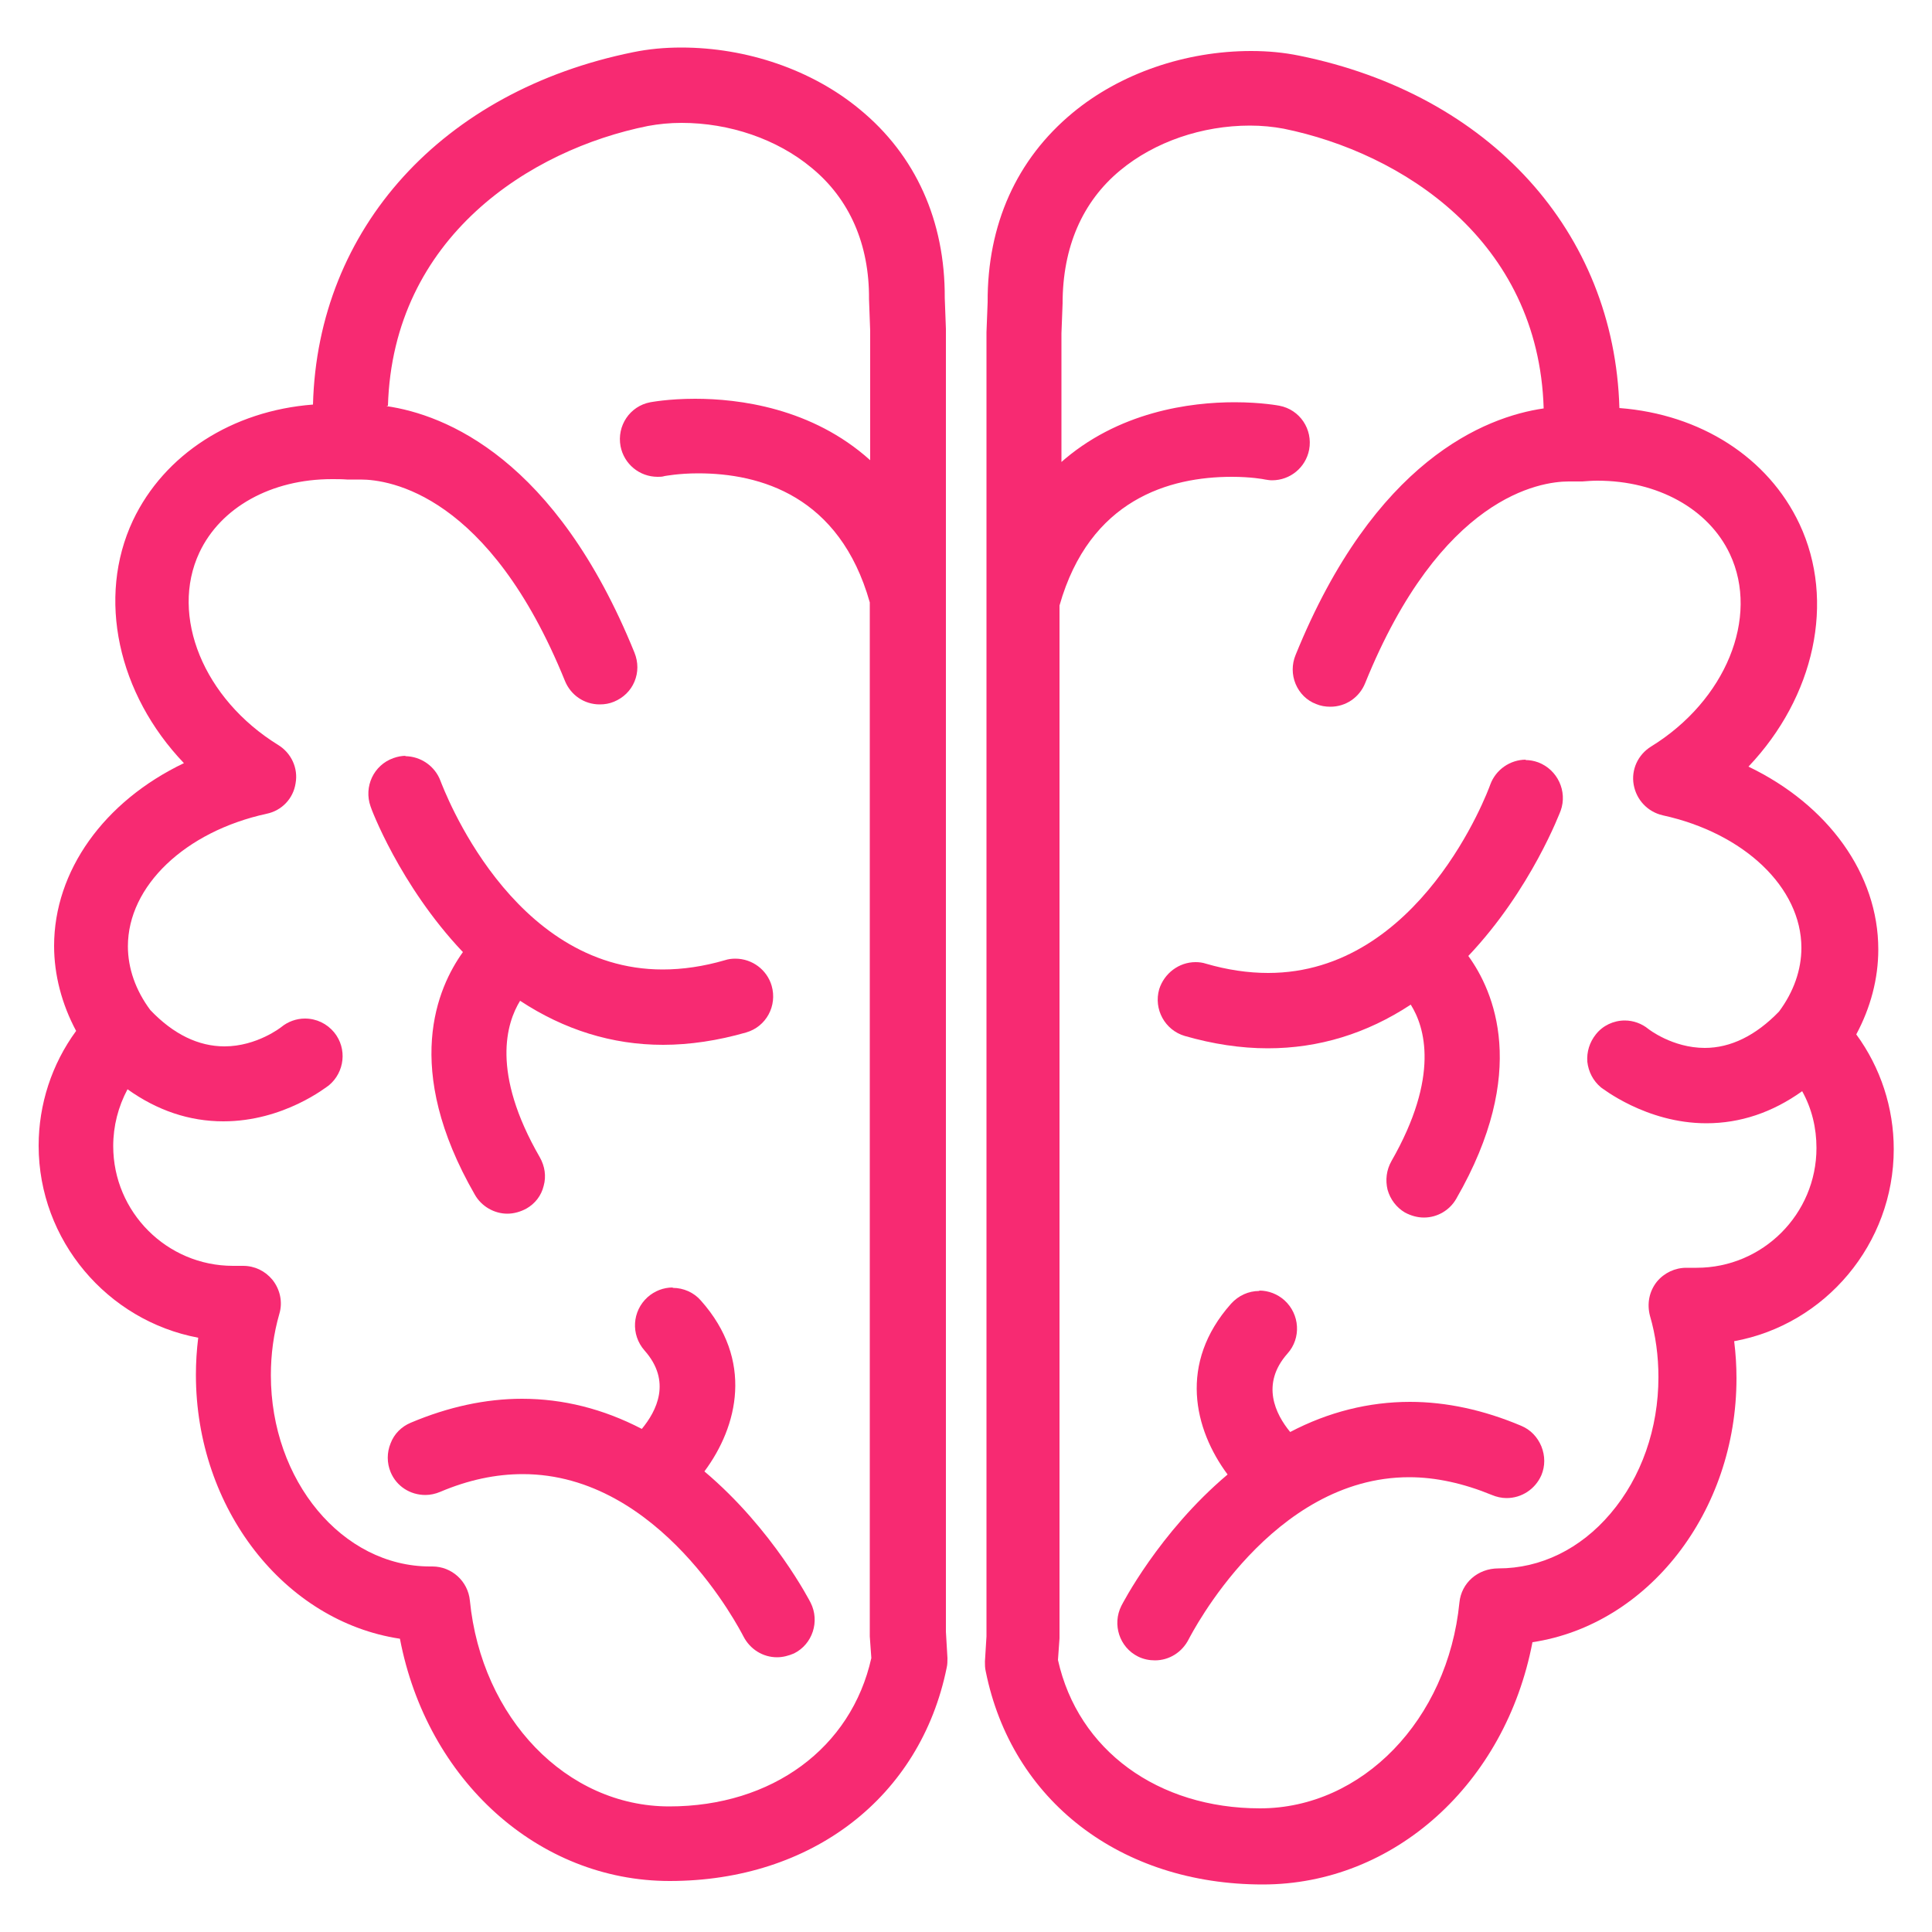
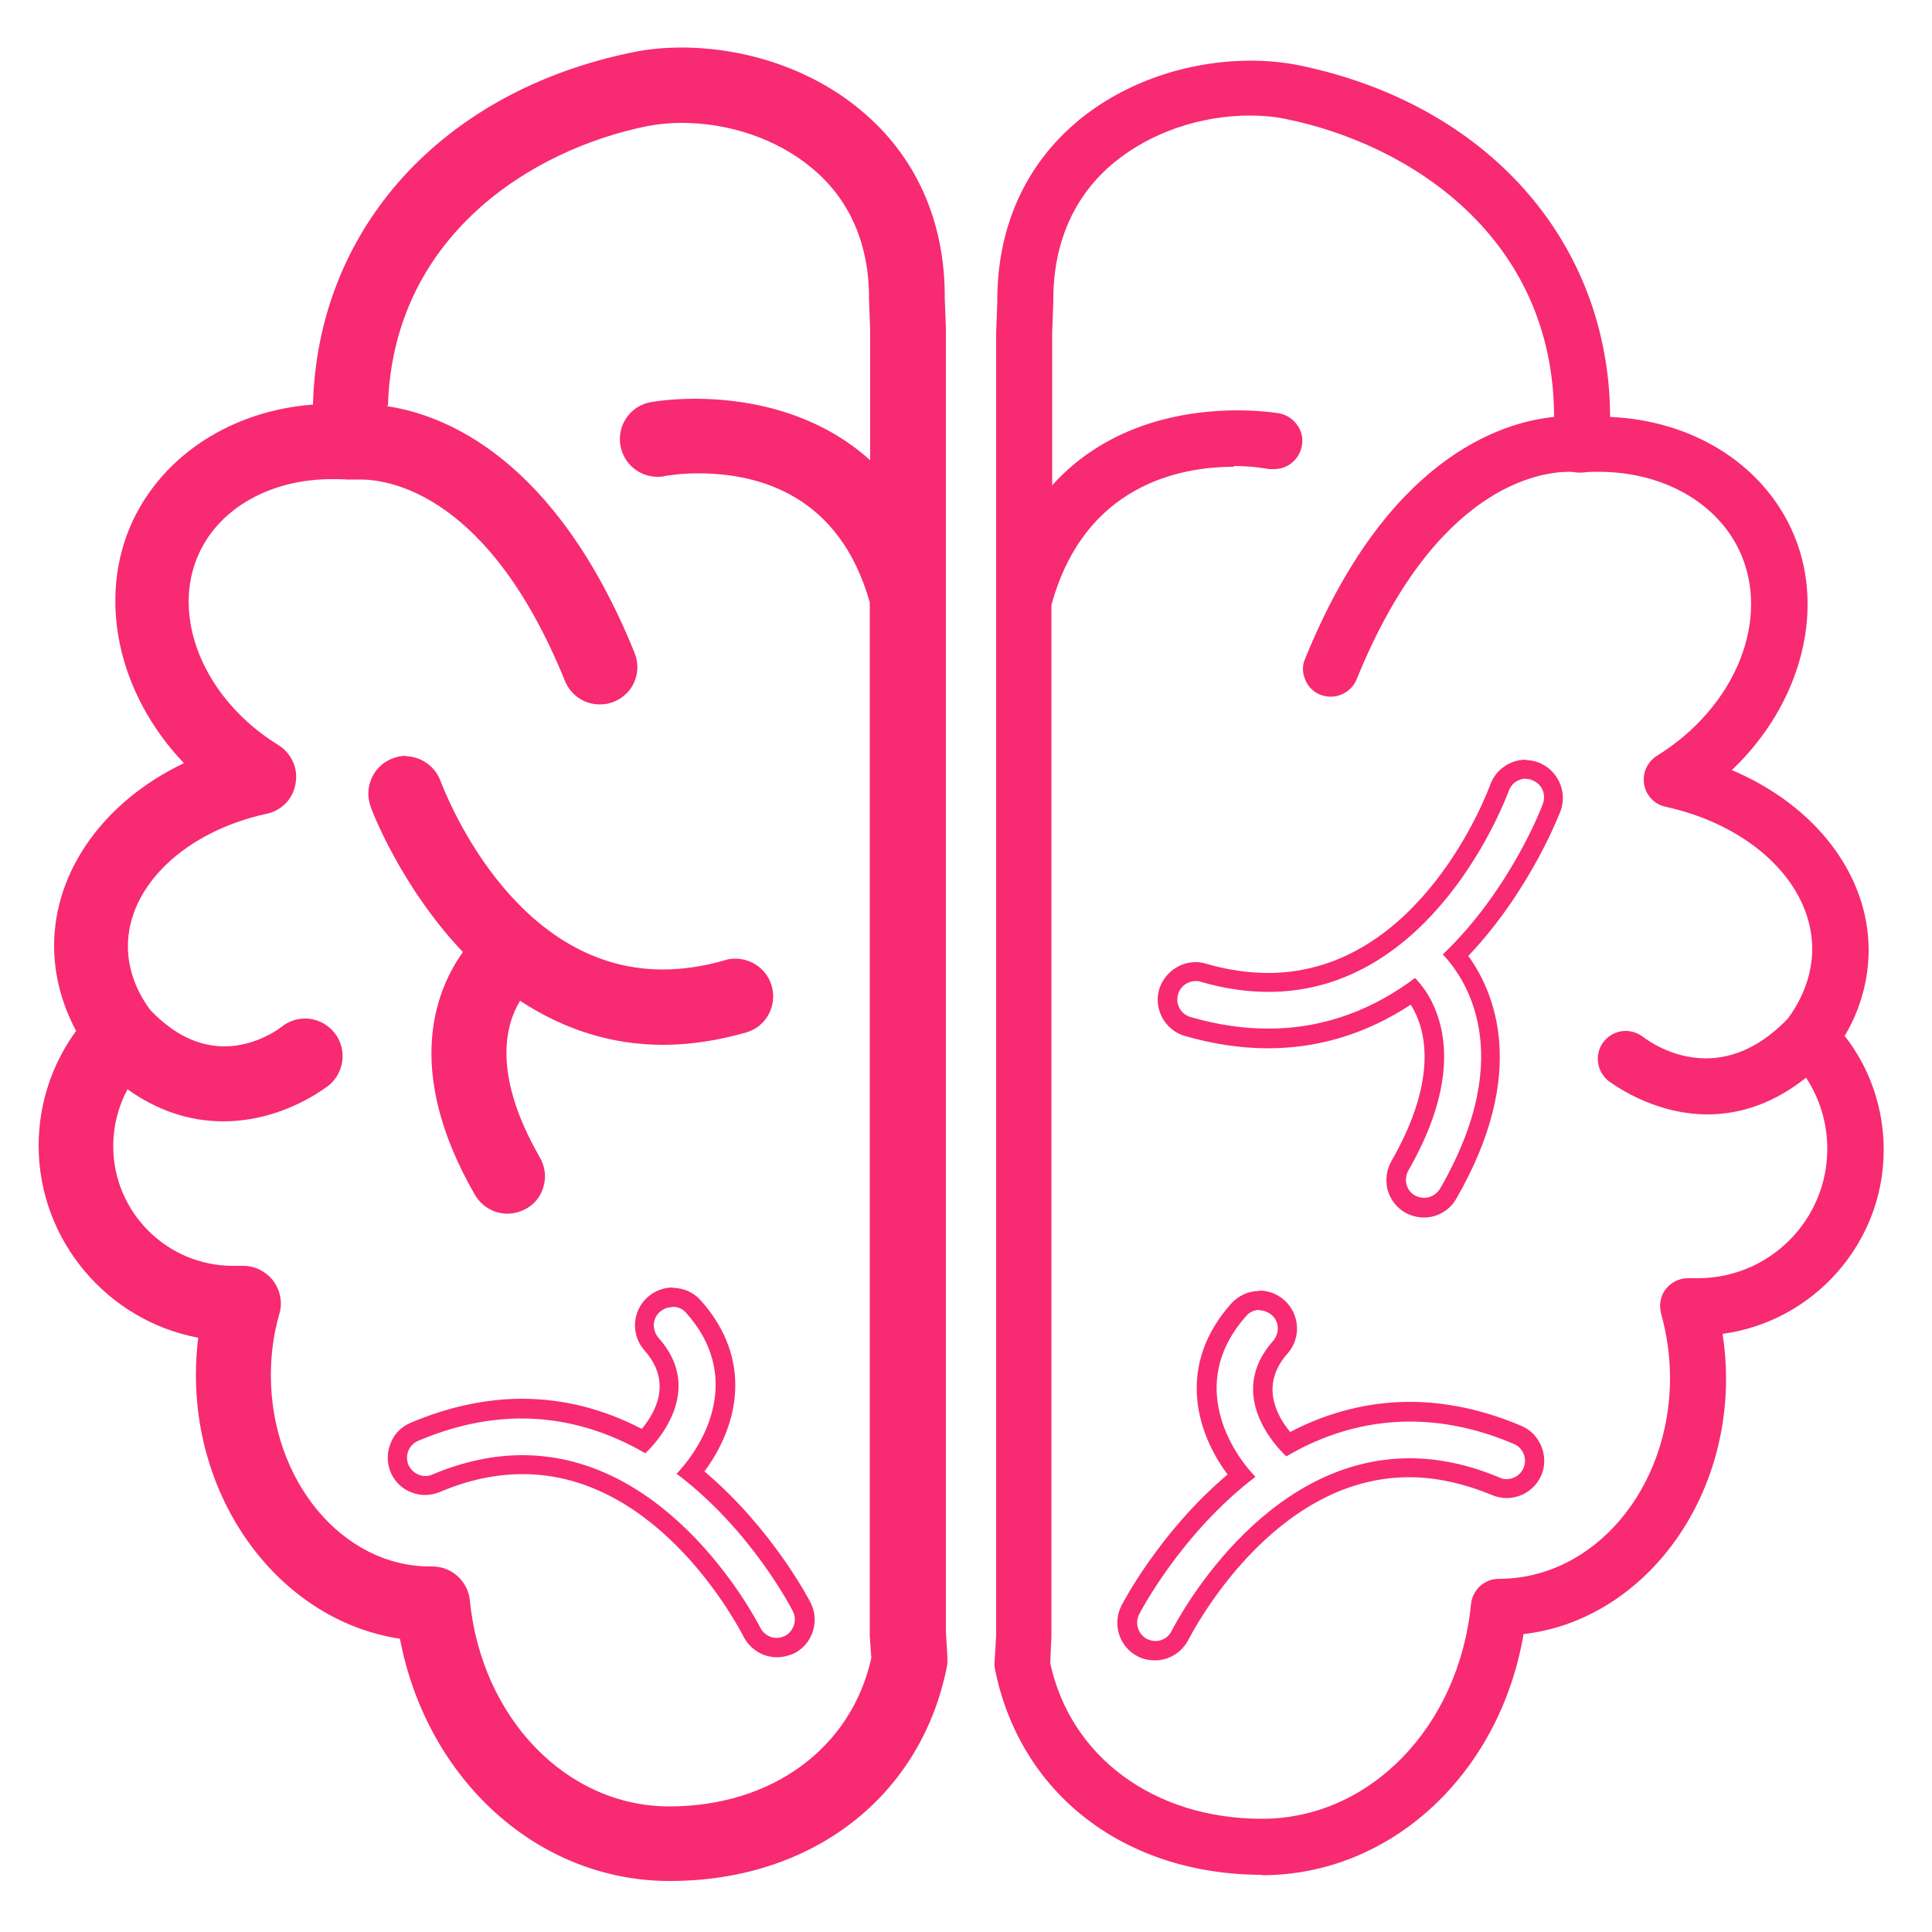
<svg xmlns="http://www.w3.org/2000/svg" id="Layer_1" data-name="Layer 1" viewBox="0 0 50 50">
  <defs>
    <style>
      .cls-1 {
        fill: #f72a72;
      }
    </style>
  </defs>
  <g>
-     <path class="cls-1" d="M17.33,48.43c-3.33,0-6.15-2.61-6.77-6.24-2.96-.34-5.24-3.21-5.24-6.61,0-.39.03-.78.09-1.16-2.36-.31-4.17-2.35-4.17-4.76,0-1.07.36-2.11,1.01-2.95-.4-.69-.62-1.45-.62-2.22,0-1.95,1.38-3.74,3.54-4.66-1.83-1.74-2.47-4.26-1.53-6.26.79-1.7,2.57-2.78,4.68-2.88.02-4.55,3.19-8.12,8.1-9.11.37-.07.77-.11,1.19-.11,1.65,0,3.27.56,4.46,1.54,1.39,1.15,2.12,2.77,2.11,4.71l.03.77v33.76s.04.66.04.66c0,.06,0,.12-.01.19-.65,3.23-3.37,5.32-6.92,5.32ZM11.22,40.77c.36,0,.67.28.7.65.31,3.17,2.63,5.56,5.41,5.56s4.96-1.61,5.49-4.1l-.04-.56V15.5c-.84-3.05-3.3-3.52-4.69-3.52-.53,0-.88.07-.92.07h-.14c-.35.01-.65-.23-.71-.57-.08-.39.18-.77.57-.85,0,0,.44-.08,1.11-.08,1.18,0,3.28.27,4.78,1.94v-3.97l-.03-.77c0-1.52-.54-2.76-1.58-3.62-.94-.77-2.22-1.21-3.52-1.21-.33,0-.64.03-.92.09-3.19.65-6.92,3.05-6.94,7.71,1.39.14,4.35,1.08,6.44,6.25.07.18.07.38,0,.55-.08.18-.22.32-.4.39-.09.04-.18.05-.27.05-.3,0-.56-.18-.67-.45-2.02-4.98-4.74-5.37-5.52-5.37-.1,0-.16,0-.17,0h-.12c-.18,0-.32,0-.45,0-1.66,0-3.06.78-3.65,2.05-.82,1.76.09,4.04,2.14,5.3.25.16.38.45.33.74-.05.29-.27.52-.56.58-2.23.48-3.79,2-3.79,3.68,0,.63.22,1.26.65,1.82.64.66,1.35,1.01,2.1,1.01.93,0,1.61-.54,1.62-.55.13-.1.29-.16.46-.16.22,0,.42.1.56.27.25.31.2.77-.1,1.02,0,0-1.08.88-2.57.88-.91,0-1.77-.32-2.55-.95-.36.55-.55,1.18-.55,1.84,0,1.85,1.5,3.35,3.35,3.35.07,0,.22,0,.22,0,.26,0,.47.1.6.27.15.18.2.43.13.65-.15.54-.23,1.09-.23,1.66,0,2.87,1.97,5.2,4.39,5.2,0,0,.06,0,.06,0Z" />
+     <path class="cls-1" d="M17.33,48.43c-3.33,0-6.15-2.61-6.77-6.24-2.96-.34-5.24-3.21-5.24-6.61,0-.39.03-.78.09-1.16-2.36-.31-4.17-2.35-4.17-4.76,0-1.07.36-2.11,1.01-2.95-.4-.69-.62-1.45-.62-2.22,0-1.95,1.38-3.74,3.54-4.66-1.83-1.74-2.47-4.26-1.53-6.26.79-1.7,2.57-2.78,4.68-2.88.02-4.55,3.19-8.12,8.1-9.11.37-.07.77-.11,1.19-.11,1.65,0,3.27.56,4.46,1.54,1.39,1.15,2.12,2.77,2.11,4.71l.03.77v33.76s.04.66.04.66c0,.06,0,.12-.01.19-.65,3.23-3.37,5.32-6.92,5.32ZM11.22,40.77c.36,0,.67.28.7.65.31,3.17,2.63,5.56,5.41,5.56s4.96-1.61,5.49-4.1l-.04-.56V15.5c-.84-3.05-3.3-3.52-4.69-3.52-.53,0-.88.07-.92.07h-.14c-.35.01-.65-.23-.71-.57-.08-.39.18-.77.57-.85,0,0,.44-.08,1.11-.08,1.18,0,3.28.27,4.78,1.94v-3.97l-.03-.77c0-1.52-.54-2.76-1.58-3.62-.94-.77-2.22-1.21-3.52-1.21-.33,0-.64.03-.92.09-3.19.65-6.92,3.05-6.94,7.71,1.39.14,4.35,1.08,6.44,6.25.07.18.07.38,0,.55-.08.18-.22.32-.4.39-.09.04-.18.05-.27.05-.3,0-.56-.18-.67-.45-2.02-4.98-4.74-5.37-5.52-5.37-.1,0-.16,0-.17,0h-.12c-.18,0-.32,0-.45,0-1.66,0-3.06.78-3.65,2.05-.82,1.76.09,4.04,2.14,5.3.25.16.38.45.33.74-.05.29-.27.52-.56.58-2.23.48-3.79,2-3.79,3.68,0,.63.22,1.26.65,1.82.64.66,1.35,1.01,2.1,1.01.93,0,1.61-.54,1.62-.55.13-.1.29-.16.46-.16.22,0,.42.1.56.27.25.31.2.77-.1,1.02,0,0-1.08.88-2.57.88-.91,0-1.77-.32-2.55-.95-.36.55-.55,1.18-.55,1.84,0,1.85,1.5,3.35,3.35,3.35.07,0,.22,0,.22,0,.26,0,.47.1.6.27.15.18.2.43.13.65-.15.54-.23,1.09-.23,1.66,0,2.87,1.97,5.2,4.39,5.2,0,0,.06,0,.06,0" />
    <path class="cls-1" d="M17.63,1.73c1.37,0,3.02.43,4.3,1.48,1.33,1.1,2.03,2.66,2.02,4.51l.03.78v33.75s.04.68.04.68c0,.04,0,.08,0,.12-.62,3.11-3.24,5.12-6.68,5.12s-6.02-2.65-6.55-6.22c-2.91-.23-5.21-3-5.21-6.38,0-.47.04-.93.13-1.38-2.35-.18-4.21-2.14-4.21-4.54,0-1.09.38-2.11,1.07-2.93-.44-.69-.67-1.46-.67-2.24,0-1.98,1.51-3.76,3.77-4.57-1.97-1.65-2.73-4.19-1.77-6.24.79-1.69,2.6-2.73,4.7-2.74,0-.07,0-.14,0-.2,0-4.44,3.1-7.94,7.9-8.91.35-.07.73-.11,1.14-.11M15.56,17.71c-.19,0-.36-.11-.44-.3-2.09-5.16-4.97-5.53-5.75-5.53-.13,0-.2,0-.2.01,0,0,0,0,0,0,0,0-.01,0-.02,0-.02,0-.04,0-.06,0,0,0-.01,0-.02,0,0,0,0,0,0,0,0,0,0,0,0,0,0,0,0,0,0,0-.14-.01-.29-.02-.43-.02-1.75,0-3.24.83-3.88,2.19-.88,1.87.08,4.29,2.23,5.62.16.1.25.29.22.48-.03.19-.18.34-.37.38-2.35.51-3.98,2.12-3.98,3.92,0,.69.24,1.37.7,1.97.82.85,1.62,1.11,2.3,1.11,1.01,0,1.73-.57,1.78-.61.09-.07.19-.1.3-.1.14,0,.27.06.37.18.16.2.13.5-.07.66-.02.01-1.03.82-2.41.82-.78,0-1.69-.26-2.6-1.07-.49.63-.76,1.39-.76,2.2,0,1.99,1.62,3.6,3.6,3.6.08,0,.15,0,.23,0,0,0,.02,0,.03,0,.14,0,.28.06.37.18.1.12.13.28.09.43-.16.56-.24,1.14-.24,1.72,0,3,2.08,5.45,4.64,5.45,0,0,.03,0,.04,0,0,0,0,0,0,0,.24,0,.45.18.47.43.32,3.3,2.75,5.78,5.66,5.78s5.18-1.69,5.73-4.3l-.04-.63s0-.02,0-.03V15.5c-.9-3.29-3.51-3.77-4.94-3.77-.54,0-.92.07-.97.08-.03,0-.06,0-.09,0-.22,0-.42-.16-.47-.38-.05-.26.12-.51.38-.56.02,0,.43-.08,1.06-.08,1.33,0,3.6.34,5.03,2.41v-4.69l-.03-.78s0-.01,0-.02c.01-1.57-.57-2.88-1.67-3.79-1.1-.91-2.5-1.27-3.68-1.27-.35,0-.68.03-.97.09-3.29.66-7.14,3.15-7.14,7.98,0,.07,0,.14,0,.21,1.22.05,4.29.76,6.46,6.11.1.24-.02.52-.26.62-.06.02-.12.03-.18.03M17.63,1.23c-.44,0-.85.04-1.24.12-4.94,1-8.17,4.56-8.29,9.12-2.09.16-3.85,1.29-4.66,3-.94,2-.39,4.49,1.32,6.28-2.07.99-3.36,2.79-3.36,4.73,0,.75.2,1.51.57,2.2-.63.86-.97,1.9-.97,2.97,0,2.45,1.78,4.53,4.13,4.97-.04.32-.06.64-.06.96,0,3.46,2.29,6.38,5.28,6.83.7,3.66,3.58,6.27,6.98,6.27,3.68,0,6.49-2.17,7.17-5.52.02-.08.02-.17.02-.25l-.04-.68V8.51s-.03-.8-.03-.8c.01-1.99-.75-3.69-2.2-4.88-1.23-1.02-2.92-1.6-4.62-1.6h0ZM10.04,10.5c.13-4.36,3.68-6.63,6.73-7.24.27-.05.56-.08.87-.08,1.24,0,2.47.42,3.36,1.16.99.81,1.5,1.99,1.49,3.4l.03.82v3.35c-1.51-1.36-3.41-1.59-4.53-1.59-.7,0-1.15.09-1.16.09-.53.1-.87.61-.77,1.14.09.46.49.79.96.79.06,0,.12,0,.18-.02.01,0,.36-.07.87-.07,1.6,0,3.66.58,4.44,3.34v26.76s.04.56.04.56c-.52,2.33-2.57,3.84-5.23,3.84s-4.86-2.29-5.16-5.33c-.05-.5-.47-.88-.97-.88h-.06c-2.27,0-4.12-2.22-4.12-4.95,0-.54.07-1.07.22-1.59.09-.3.02-.63-.18-.88-.19-.23-.46-.36-.76-.36h-.06c-.06,0-.13,0-.2,0-1.71,0-3.1-1.39-3.1-3.1,0-.52.13-1.02.37-1.47.77.55,1.6.83,2.48.83,1.57,0,2.68-.9,2.73-.93.41-.34.48-.95.14-1.37-.19-.23-.46-.36-.76-.36-.22,0-.44.08-.61.22,0,0-.63.5-1.47.5-.67,0-1.32-.31-1.92-.94-.38-.51-.58-1.08-.58-1.65,0-1.56,1.48-2.97,3.59-3.43.39-.08.69-.39.75-.79.07-.39-.11-.78-.45-.99-1.93-1.19-2.81-3.34-2.04-4.98.55-1.17,1.86-1.9,3.43-1.9.13,0,.26,0,.39.01h.04s.02,0,.02,0h.01s.06,0,.09,0h.03s.04,0,.04,0c0,0,.05,0,.12,0,.75,0,3.33.38,5.29,5.21.15.37.5.61.9.61.13,0,.25-.02.37-.07.24-.1.43-.28.53-.52.1-.24.1-.5,0-.75-2.04-5.03-4.9-6.16-6.42-6.38h0Z" />
  </g>
  <g>
    <path class="cls-1" d="M13.13,31.16c-.26,0-.5-.14-.63-.36-1.95-3.38-.81-5.42-.2-6.18-1.7-1.71-2.47-3.81-2.48-3.83-.14-.38.06-.79.44-.93.08-.03.16-.04.25-.04.3,0,.58.19.68.48.07.21,1.89,5.04,5.98,5.04.54,0,1.1-.08,1.68-.25.07-.02.13-.03.2-.03.32,0,.61.22.7.52.05.19.03.38-.06.55-.09.17-.25.29-.43.35-.71.21-1.41.31-2.08.31-1.35,0-2.61-.41-3.76-1.23-.39.49-1.15,1.9.35,4.52.2.35.08.79-.27.99-.11.06-.23.1-.36.1Z" />
    <path class="cls-1" d="M10.51,20.06c.19,0,.38.12.45.31.09.24,1.95,5.21,6.22,5.21.54,0,1.12-.08,1.75-.26.04-.01.09-.02.13-.02.21,0,.39.13.45.34.07.25-.07.51-.32.59-.71.21-1.38.3-2.01.3-1.53,0-2.78-.55-3.8-1.31-.29.28-1.65,1.82.17,4.98.13.23.05.52-.17.65-.07.04-.16.06-.24.06-.16,0-.32-.09-.41-.24-2.04-3.54-.61-5.5-.07-6.06-1.76-1.68-2.58-3.86-2.59-3.9-.09-.25.04-.52.28-.61.05-.02.11-.03.16-.03M10.51,19.56c-.11,0-.22.02-.33.06-.51.18-.77.74-.59,1.25,0,.02.75,2.04,2.39,3.77-.66.92-1.58,3,.31,6.28.17.3.5.49.84.49.17,0,.34-.05.49-.13.23-.13.39-.34.45-.59.07-.25.03-.51-.1-.74-1.27-2.2-.86-3.48-.51-4.05,1.14.75,2.38,1.14,3.7,1.14.69,0,1.42-.11,2.15-.32.52-.15.81-.69.66-1.21-.12-.41-.5-.7-.94-.7-.09,0-.18.01-.27.04-.55.16-1.09.24-1.61.24-3.93,0-5.67-4.68-5.75-4.88-.14-.38-.51-.64-.92-.64h0Z" />
  </g>
  <g>
-     <path class="cls-1" d="M20.11,42.63c-.27,0-.52-.15-.65-.4-.09-.18-2.22-4.34-5.93-4.34-.73,0-1.48.16-2.24.48-.09.04-.19.06-.28.06-.29,0-.55-.17-.67-.44-.16-.37.02-.79.38-.95.94-.4,1.87-.6,2.78-.6,1.08,0,2.15.28,3.16.84.41-.44,1.13-1.47.2-2.51-.27-.3-.24-.76.06-1.02.13-.12.3-.18.48-.18.21,0,.4.09.54.24,1.34,1.51.83,3.2-.07,4.29,1.87,1.5,2.86,3.46,2.87,3.48.09.17.1.37.04.55-.06.18-.19.33-.36.42-.1.05-.21.08-.32.08Z" />
    <path class="cls-1" d="M17.41,33.82c.13,0,.26.05.35.16,1.43,1.6.55,3.32-.25,4.16,1.94,1.46,2.99,3.52,3.01,3.56.12.23.02.52-.21.64-.07.03-.14.05-.21.05-.17,0-.34-.1-.42-.26-.11-.21-2.31-4.47-6.16-4.47-.72,0-1.5.15-2.33.5-.06.03-.12.04-.18.04-.18,0-.36-.11-.44-.29-.1-.24.01-.52.25-.62.96-.41,1.86-.58,2.68-.58,1.21,0,2.29.37,3.2.9.27-.25,1.57-1.62.34-2.99-.17-.2-.16-.5.04-.67.09-.08.2-.12.31-.12M17.41,33.32c-.24,0-.47.09-.65.25-.4.36-.44.97-.08,1.38.71.8.31,1.57-.07,2.03-1-.52-2.04-.78-3.1-.78-.94,0-1.91.21-2.88.62-.24.1-.43.29-.52.53-.1.24-.1.51,0,.75.15.36.5.59.9.59.13,0,.26-.03.38-.08.73-.31,1.44-.46,2.14-.46,3.56,0,5.62,4.03,5.71,4.2.17.33.5.54.87.54.15,0,.3-.04.44-.1.48-.24.67-.83.43-1.31-.01-.02-.97-1.9-2.75-3.4.87-1.17,1.28-2.88-.09-4.42-.18-.21-.45-.33-.73-.33h0Z" />
  </g>
  <g>
    <path class="cls-1" d="M32.67,48.52c-3.56,0-6.27-2.09-6.92-5.32-.01-.06-.02-.12-.01-.19l.04-.68V8.62s.03-.81.03-.81c-.01-1.92.72-3.55,2.11-4.7,1.19-.98,2.81-1.54,4.46-1.54.42,0,.82.04,1.19.11,4.9.99,8.08,4.56,8.1,9.11,2.1.09,3.88,1.18,4.68,2.88.94,2,.3,4.52-1.53,6.26,2.17.92,3.54,2.71,3.54,4.66,0,.76-.21,1.53-.62,2.22.66.84,1.01,1.88,1.01,2.95,0,2.41-1.81,4.44-4.17,4.76.06.38.09.77.09,1.16,0,3.41-2.29,6.27-5.24,6.61-.62,3.63-3.44,6.24-6.77,6.24ZM31.93,12.08c-1.4,0-3.87.47-4.72,3.58v26.7s-.03.68-.03.68c.52,2.42,2.68,4.03,5.48,4.03s5.1-2.39,5.41-5.56c.04-.37.35-.65.72-.65h0c2.46,0,4.43-2.33,4.43-5.2,0-.56-.08-1.12-.23-1.66-.06-.23-.02-.47.13-.65.14-.17.34-.27.56-.27.12,0,.19,0,.26,0,1.85,0,3.35-1.5,3.35-3.35,0-.66-.19-1.29-.55-1.84-.79.63-1.65.95-2.55.95-1.45,0-2.52-.84-2.57-.87-.31-.26-.36-.71-.11-1.02.14-.17.34-.27.56-.27.17,0,.33.06.46.16.03.02.69.55,1.62.55.75,0,1.47-.35,2.12-1.03.4-.54.63-1.17.63-1.8,0-1.68-1.56-3.19-3.79-3.68-.29-.06-.51-.29-.56-.58-.05-.29.08-.58.33-.74,2.04-1.26,2.96-3.54,2.14-5.3-.59-1.26-1.99-2.05-3.65-2.05-.14,0-.27,0-.41.02h-.15s-.1-.02-.2-.02c-.78,0-3.48.39-5.5,5.37-.11.27-.38.45-.67.45-.09,0-.19-.02-.27-.05-.18-.07-.32-.21-.39-.39-.08-.18-.08-.38,0-.55,2.1-5.17,5.05-6.11,6.44-6.25-.01-4.66-3.74-7.06-6.94-7.71-.28-.06-.59-.09-.92-.09-1.3,0-2.58.44-3.52,1.21-1.05.86-1.59,2.1-1.58,3.59l-.03.83v3.94c1.5-1.67,3.59-1.94,4.78-1.94.67,0,1.11.08,1.11.08.19.04.35.15.46.31.11.16.15.35.11.54-.07.34-.36.59-.71.59h-.14s-.39-.08-.9-.08Z" />
-     <path class="cls-1" d="M32.38,1.82c.41,0,.79.04,1.14.11,4.8.97,7.9,4.46,7.9,8.91,0,.07,0,.13,0,.2,2.1.01,3.91,1.05,4.7,2.74.96,2.05.19,4.58-1.77,6.24,2.26.81,3.77,2.59,3.77,4.57,0,.78-.23,1.55-.67,2.24.69.82,1.07,1.85,1.07,2.93,0,2.39-1.86,4.36-4.21,4.54.09.45.13.92.13,1.38,0,3.38-2.3,6.15-5.21,6.38-.53,3.58-3.28,6.22-6.55,6.22-3.43,0-6.05-2.01-6.68-5.12,0-.04-.01-.08,0-.12l.04-.68V8.62l.03-.8c0-1.86.69-3.42,2.02-4.51,1.29-1.06,2.93-1.48,4.3-1.48M26.97,13.31c1.42-2.08,3.7-2.41,5.03-2.41.63,0,1.05.08,1.06.08.26.05.43.3.38.56-.04.23-.24.38-.46.38-.03,0-.06,0-.09,0-.05,0-.42-.07-.95-.07-1.43,0-4.06.47-4.96,3.77v26.77s0,.02,0,.03l-.04.63c.55,2.61,2.8,4.3,5.73,4.3s5.34-2.49,5.66-5.78c.02-.24.23-.43.47-.43,0,0,0,0,0,0,0,0,.03,0,.04,0,2.56,0,4.64-2.44,4.64-5.45,0-.59-.08-1.17-.24-1.72-.04-.15,0-.31.09-.43.09-.11.22-.18.37-.18.01,0,.02,0,.03,0,.08,0,.15,0,.23,0,1.99,0,3.6-1.62,3.6-3.6,0-.81-.27-1.58-.76-2.2-.91.81-1.82,1.07-2.6,1.07-1.39,0-2.4-.81-2.41-.82-.2-.17-.23-.46-.07-.67.09-.11.23-.17.37-.17.11,0,.21.04.3.11.05.04.77.6,1.78.6.68,0,1.49-.26,2.3-1.11.45-.6.69-1.28.69-1.97,0-1.8-1.64-3.41-3.98-3.92-.19-.04-.33-.19-.37-.38-.03-.19.05-.38.22-.48,2.15-1.33,3.11-3.74,2.23-5.62-.64-1.36-2.13-2.19-3.88-2.19-.14,0-.29,0-.43.02,0,0,0,0,0,0,0,0,0,0,0,0,0,0,0,0,0,0,0,0-.02,0-.03,0-.02,0-.04,0-.06,0,0,0,0,0,0,0,0,0,0,0,0,0,0,0,0,0,0,0,0,0,0,0,0,0-.02,0-.1-.01-.23-.01-.82,0-3.65.39-5.73,5.53-.07.18-.25.3-.44.3-.06,0-.12-.01-.18-.03-.24-.1-.36-.37-.26-.62,2.17-5.36,5.24-6.06,6.46-6.11,0-.07,0-.14,0-.21,0-4.82-3.84-7.31-7.14-7.98-.29-.06-.62-.09-.97-.09-1.18,0-2.58.36-3.68,1.27-1.11.91-1.68,2.22-1.67,3.79,0,0,0,.01,0,.02l-.03.79v4.67M32.38,1.32c-1.7,0-3.39.58-4.62,1.6-1.45,1.2-2.21,2.89-2.2,4.9l-.03.78v33.75s-.04.65-.04.65c0,.08,0,.17.02.25.67,3.35,3.49,5.52,7.17,5.52,3.4,0,6.28-2.61,6.98-6.27,2.99-.45,5.28-3.37,5.28-6.83,0-.32-.02-.64-.06-.96,2.36-.43,4.13-2.52,4.13-4.97,0-1.07-.34-2.11-.97-2.97.37-.69.57-1.44.57-2.2,0-1.95-1.3-3.74-3.36-4.73,1.71-1.8,2.26-4.28,1.32-6.28-.81-1.72-2.56-2.84-4.66-3-.13-4.56-3.35-8.12-8.29-9.12-.39-.08-.8-.12-1.24-.12h0ZM27.47,11.98v-3.35s.03-.78.03-.78c0-1.45.51-2.63,1.49-3.44.89-.74,2.12-1.16,3.36-1.16.31,0,.6.03.87.08,3.05.62,6.6,2.88,6.73,7.24-1.52.22-4.38,1.35-6.42,6.38-.1.24-.1.51,0,.75.1.24.29.43.53.52.12.05.24.07.37.07.4,0,.75-.24.9-.61,1.96-4.84,4.53-5.22,5.27-5.22.09,0,.14,0,.16,0h.03s0,0,0,0h0s.06,0,.09,0h.02s.01,0,.01,0h.04c.13-.01.26-.02.39-.02,1.56,0,2.88.73,3.43,1.9.77,1.64-.11,3.79-2.04,4.98-.34.21-.52.6-.45.99.07.39.36.7.75.79,2.11.46,3.59,1.87,3.59,3.43,0,.57-.2,1.14-.58,1.65-.6.62-1.25.94-1.92.94-.84,0-1.46-.49-1.46-.49-.17-.14-.39-.22-.61-.22-.29,0-.57.13-.75.36-.16.2-.24.45-.22.71.03.26.15.49.35.66.01,0,1.16.93,2.73.93.88,0,1.71-.28,2.48-.83.25.45.37.95.37,1.47,0,1.71-1.39,3.1-3.1,3.1-.07,0-.13,0-.2,0h-.02s-.05,0-.05,0c-.29,0-.57.13-.76.36-.2.25-.26.57-.18.88.15.51.22,1.05.22,1.59,0,1.33-.44,2.59-1.24,3.53-.78.92-1.81,1.42-2.9,1.42,0,0,0,0,0,0-.54,0-.96.38-1.01.88-.3,3.04-2.52,5.33-5.16,5.33s-4.71-1.5-5.23-3.84l.04-.56v-.02s0-.05,0-.05V15.67c.78-2.75,2.85-3.33,4.46-3.33.49,0,.82.06.86.07.06.01.12.02.18.02.47,0,.87-.33.96-.79.1-.53-.24-1.04-.77-1.14,0,0-.46-.09-1.16-.09-1.12,0-3.02.23-4.53,1.59h0Z" />
  </g>
  <g>
-     <path class="cls-1" d="M36.86,31.25c-.13,0-.25-.03-.36-.1-.17-.1-.29-.25-.34-.44-.05-.19-.02-.38.07-.55,1.5-2.61.74-4.03.35-4.52-1.15.82-2.42,1.23-3.76,1.23-.67,0-1.37-.1-2.08-.31-.38-.11-.6-.51-.49-.9.09-.31.38-.52.7-.52.07,0,.14,0,.2.03.57.17,1.14.25,1.68.25,4.1,0,5.91-4.84,5.98-5.04.1-.29.38-.48.68-.48.08,0,.17.01.25.04.38.14.57.55.43.93,0,.02-.79,2.13-2.48,3.83.62.76,1.75,2.8-.19,6.18-.13.22-.37.36-.63.36Z" />
    <path class="cls-1" d="M39.49,20.16c.05,0,.11,0,.16.03.25.09.37.36.28.61-.01.04-.83,2.22-2.59,3.9.54.57,1.97,2.53-.07,6.06-.09.15-.25.24-.41.24-.08,0-.16-.02-.24-.06-.23-.13-.3-.42-.17-.65,1.81-3.15.45-4.7.17-4.98-1.01.76-2.27,1.31-3.8,1.31-.62,0-1.29-.09-2.01-.3-.25-.07-.4-.34-.32-.59.06-.21.25-.34.46-.34.04,0,.09,0,.13.02.62.18,1.2.26,1.75.26,4.27,0,6.13-4.97,6.22-5.21.07-.19.25-.31.45-.31M39.49,19.66c-.41,0-.78.26-.92.64-.07.2-1.82,4.88-5.75,4.88-.52,0-1.06-.08-1.61-.24-.09-.03-.18-.04-.27-.04-.43,0-.81.29-.94.7-.15.52.15,1.06.66,1.21.73.21,1.45.32,2.15.32,1.32,0,2.56-.38,3.7-1.13.36.57.76,1.85-.5,4.05-.13.23-.16.49-.1.74.07.25.23.46.45.59.15.08.32.13.49.13.35,0,.67-.19.84-.49,1.89-3.28.97-5.37.31-6.28,1.63-1.72,2.38-3.74,2.39-3.76.18-.5-.08-1.06-.58-1.25-.11-.04-.22-.06-.33-.06h0Z" />
  </g>
  <g>
-     <path class="cls-1" d="M29.89,42.72c-.11,0-.22-.03-.32-.08-.36-.18-.5-.62-.32-.97.01-.02,1-1.98,2.87-3.48-.9-1.09-1.41-2.78-.07-4.29.14-.15.33-.24.54-.24.18,0,.35.07.48.18.3.27.32.72.06,1.02-.93,1.05-.21,2.07.2,2.51,1.01-.56,2.08-.84,3.16-.84.91,0,1.85.2,2.78.6.18.08.32.22.39.4.07.18.07.38,0,.55-.11.27-.38.44-.67.44h0c-.1,0-.19-.02-.28-.06-.76-.32-1.51-.48-2.23-.48-3.71,0-5.84,4.16-5.93,4.34-.12.25-.37.4-.65.4Z" />
    <path class="cls-1" d="M32.59,33.91c.11,0,.22.04.32.12.2.17.21.47.04.67-1.23,1.38.07,2.74.34,2.99.92-.54,1.99-.9,3.2-.9.83,0,1.73.17,2.69.58.24.1.35.38.25.62-.08.18-.25.29-.44.29-.06,0-.12-.01-.18-.04-.83-.35-1.61-.5-2.33-.5-3.85,0-6.05,4.26-6.16,4.47-.08.17-.25.26-.42.26-.07,0-.14-.02-.21-.05-.23-.12-.33-.4-.21-.64.02-.04,1.08-2.09,3.01-3.56-.8-.84-1.67-2.56-.24-4.16.09-.11.22-.16.35-.16M32.59,33.41c-.28,0-.54.12-.73.33-1.37,1.54-.96,3.25-.09,4.42-1.78,1.5-2.74,3.38-2.75,3.4-.24.48-.05,1.07.43,1.31.14.07.29.1.44.1.37,0,.7-.21.87-.54.09-.17,2.16-4.2,5.71-4.2.69,0,1.41.16,2.14.46.12.05.25.08.38.08.39,0,.74-.23.9-.59.1-.24.1-.5,0-.75-.1-.24-.28-.43-.52-.53-.97-.41-1.94-.62-2.88-.62-1.06,0-2.11.26-3.1.78-.38-.46-.77-1.24-.07-2.03.36-.4.32-1.02-.08-1.38-.18-.16-.41-.25-.65-.25h0Z" />
  </g>
</svg>